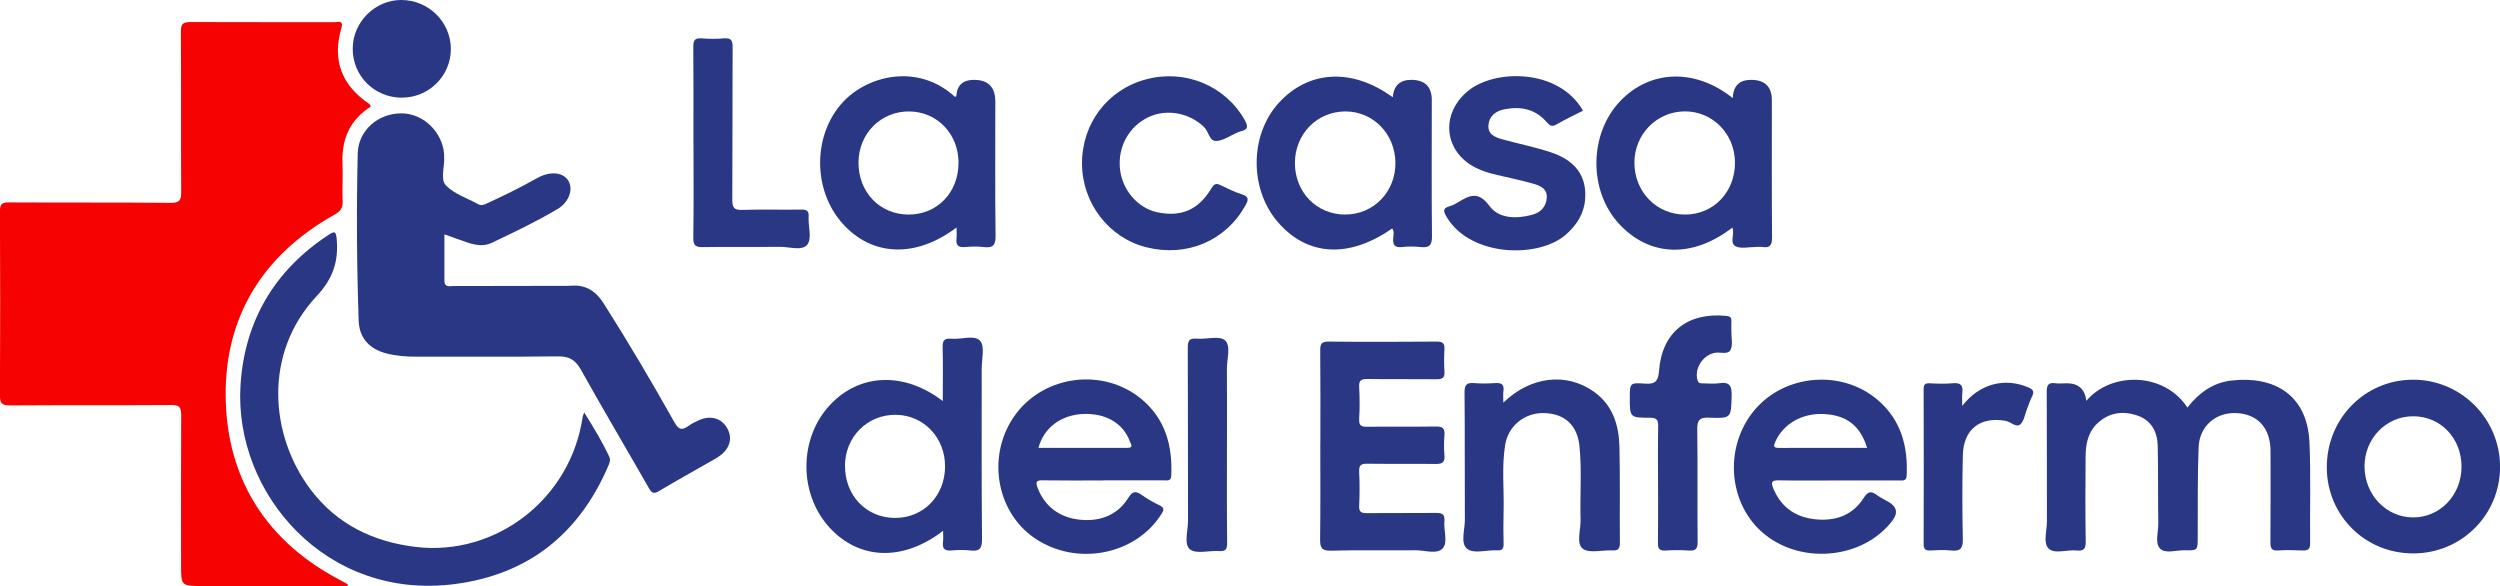
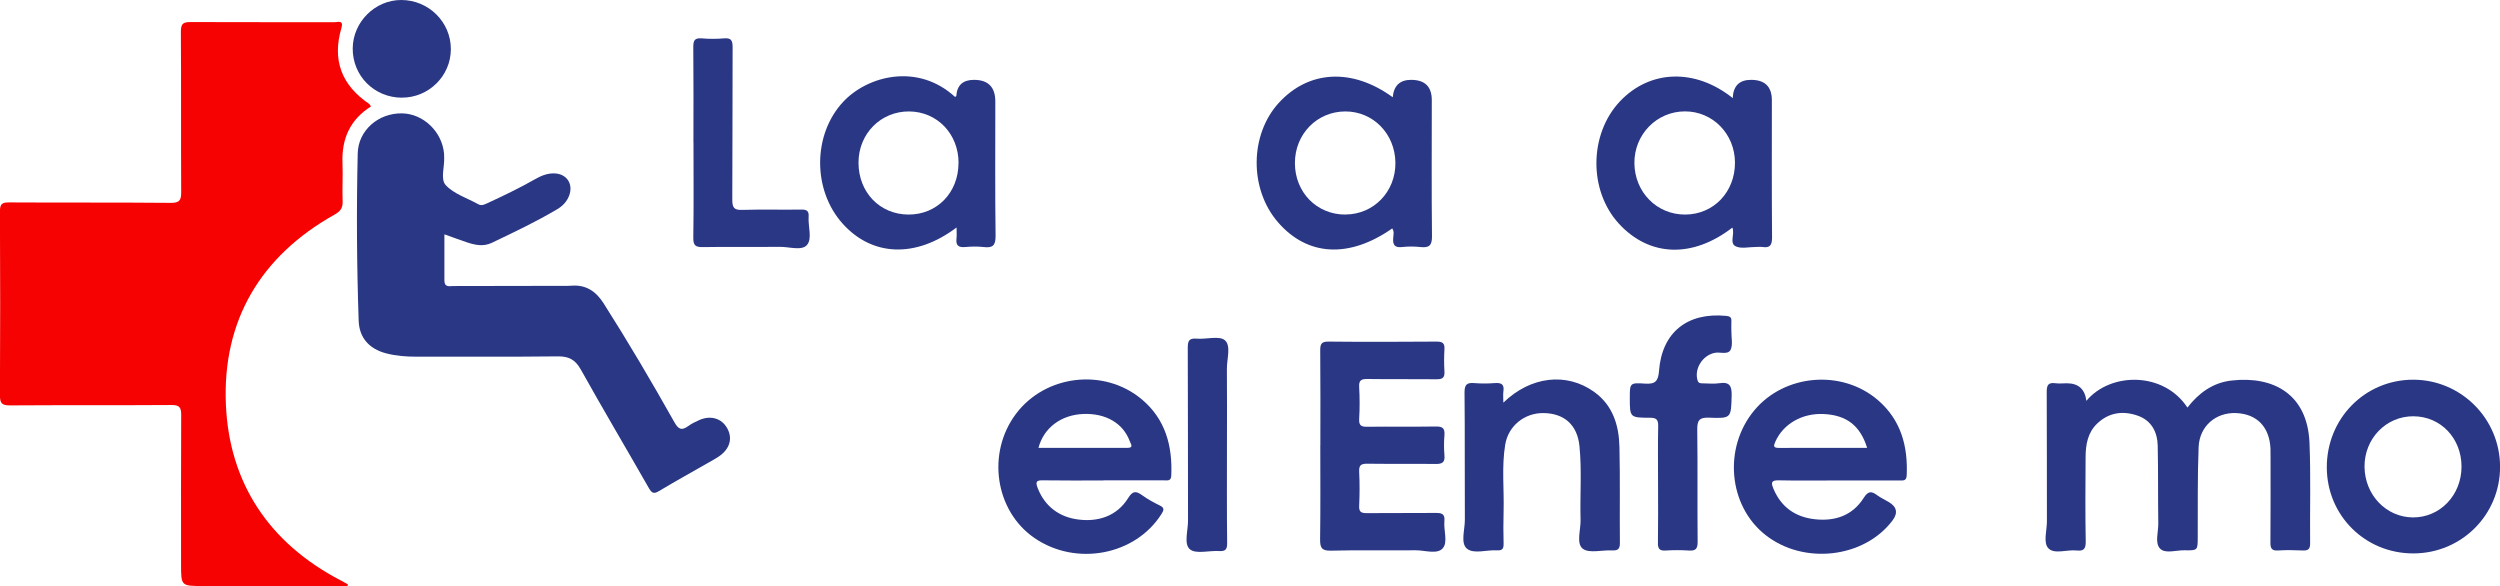
<svg xmlns="http://www.w3.org/2000/svg" id="Capa_1" data-name="Capa 1" viewBox="0 0 391.03 91.66">
  <defs>
    <style>
      .cls-1 {
        fill: #293785;
      }

      .cls-1, .cls-2 {
        stroke-width: 0px;
      }

      .cls-2 {
        fill: #f70202;
      }
    </style>
  </defs>
  <g id="Yiolyo">
    <g>
      <path class="cls-2" d="M54.36,91.66c-7.55,0-15.1,0-22.65,0-3.38,0-3.39-.02-3.39-3.36,0-7.81-.02-15.62.02-23.42,0-1.18-.29-1.54-1.52-1.53-8.42.06-16.85,0-25.27.06-1.3,0-1.56-.37-1.56-1.6.05-9.58.05-19.16,0-28.75,0-1.17.33-1.41,1.44-1.4,8.42.05,16.85-.01,25.27.07,1.42.01,1.64-.44,1.64-1.7-.05-8.37.01-16.73-.05-25.1,0-1.27.4-1.48,1.53-1.48,7.51.04,15.02,0,22.53.02.52,0,1.43-.38,1.05.92-1.47,4.99.02,8.94,4.33,11.85.12.08.17.24.29.41-3.28,2.07-4.61,5.09-4.45,8.89.08,1.97-.06,3.96.02,5.93.04,1.06-.33,1.58-1.27,2.1-11.59,6.49-17.54,16.6-16.99,29.66.51,12.33,6.77,21.7,17.9,27.52.39.21.78.42,1.18.64-.02.09-.03.18-.05.27Z" />
      <path class="cls-1" d="M69.51,36.64c0,2.51,0,4.88,0,7.25,0,1.1.81.85,1.41.85,5.63,0,11.26-.01,16.89-.03.51,0,1.02.03,1.52-.02,2.28-.2,3.87.86,5.06,2.72,3.89,6.11,7.56,12.35,11.11,18.66.63,1.12,1.15,1.3,2.15.57.53-.38,1.13-.68,1.73-.94,1.77-.78,3.49-.27,4.35,1.26.86,1.52.48,3.1-1.06,4.27-.52.39-1.11.7-1.68,1.03-2.64,1.51-5.3,2.98-7.9,4.54-.82.5-1.14.34-1.59-.44-3.54-6.2-7.18-12.34-10.66-18.57-.87-1.55-1.88-2.07-3.62-2.05-7.35.09-14.71.03-22.07.05-1.63,0-3.24-.12-4.82-.54-2.6-.7-4.14-2.43-4.23-5.09-.3-8.71-.35-17.43-.15-26.15.08-3.62,3.21-6.32,6.9-6.28,3.37.04,6.33,2.89,6.61,6.35.01.15,0,.3.01.46.1,1.51-.63,3.48.26,4.43,1.28,1.37,3.34,2.01,5.07,2.97.52.29.96.06,1.43-.16,2.53-1.17,5.04-2.37,7.46-3.75.93-.53,1.9-.94,3.01-.91,1.94.05,3.01,1.65,2.32,3.48-.36.94-1.01,1.62-1.86,2.12-3.31,1.97-6.79,3.61-10.26,5.27-1.28.61-2.58.34-3.85-.08-1.14-.38-2.27-.81-3.54-1.26Z" />
-       <path class="cls-1" d="M91.37,64.5c1.5,2.41,2.85,4.62,3.95,6.99.21.45,0,.98-.21,1.46-4.57,10.57-12.45,16.89-23.94,18.4-20.19,2.64-34.53-14.2-33.56-30.95.58-10,5.22-18.04,13.74-23.64.96-.63,1.21-.63,1.32.68.3,3.47-.62,6.18-3.12,8.85-8.42,8.98-7.34,21.83-.96,30.29,4.1,5.43,9.81,8.18,16.47,8.97,12.41,1.47,24.2-7.41,26.08-20.37.02-.13.09-.25.24-.68Z" />
+       <path class="cls-1" d="M91.37,64.5Z" />
      <path class="cls-1" d="M326.33,62.7c3.77-4.52,12.11-4.6,15.81,1.05,1.77-2.29,3.99-3.9,6.89-4.23,6.65-.76,11.88,2.21,12.2,9.7.22,5.26.05,10.54.1,15.81,0,.92-.38,1.1-1.18,1.07-1.27-.05-2.54-.09-3.8,0-1.08.08-1.24-.38-1.23-1.32.04-4.46.02-8.92.02-13.38,0-.41,0-.81-.01-1.22-.15-3.4-2.12-5.44-5.38-5.57-3.15-.13-5.72,2.02-5.86,5.31-.19,4.71-.11,9.42-.14,14.14-.01,2.02,0,2.05-2.05,2.01-1.31-.03-3,.57-3.82-.24-.88-.88-.28-2.6-.3-3.95-.06-4.05,0-8.11-.09-12.16-.05-2.18-.99-3.97-3.17-4.72-2.32-.8-4.53-.47-6.34,1.29-1.44,1.4-1.76,3.27-1.77,5.18-.03,4.41-.06,8.82.02,13.23.02,1.18-.34,1.52-1.45,1.4-1.5-.16-3.44.63-4.38-.33-.86-.88-.23-2.8-.24-4.26-.02-6.74.01-13.48-.03-20.23,0-1.05.25-1.48,1.33-1.34.6.08,1.22.01,1.82.01q2.71,0,3.05,2.74Z" />
-       <path class="cls-1" d="M147.51,83.03c-6.28,4.82-13.1,4.56-17.75-.5-4.84-5.27-4.83-13.91.02-19.15,4.61-4.98,11.62-5.3,17.68-.65,0-2.9.05-5.65-.02-8.41-.03-1.07.28-1.44,1.35-1.34,1.55.15,3.62-.65,4.51.33.77.85.25,2.89.25,4.4,0,8.87-.04,17.75.05,26.62.01,1.53-.44,1.94-1.86,1.77-.95-.11-1.93-.09-2.89,0-1.07.1-1.5-.26-1.35-1.34.07-.5.01-1.01.01-1.72ZM132.17,72.85c-.02,4.63,3.29,8.12,7.76,8.16,4.47.04,7.86-3.4,7.89-8.03.03-4.5-3.33-8.05-7.68-8.1-4.47-.05-7.95,3.43-7.98,7.97Z" />
      <path class="cls-1" d="M271.02,15.34q.12-2.85,2.86-2.85,3.26,0,3.26,3.19c0,7.15-.03,14.3.03,21.45,0,1.2-.3,1.69-1.51,1.5-.35-.05-.71,0-1.06,0-1.07,0-2.31.32-3.15-.12-.98-.52-.06-1.95-.49-2.91-6.23,4.82-12.98,4.58-17.75-.62-4.76-5.19-4.67-14.03.2-19.16,4.69-4.93,11.76-5.16,17.62-.47ZM263.59,33.56c4.45-.02,7.81-3.54,7.78-8.16-.03-4.47-3.49-7.99-7.83-7.98-4.42.01-7.94,3.62-7.9,8.1.04,4.54,3.51,8.06,7.95,8.04Z" />
      <path class="cls-1" d="M149.63,35.57c-6.4,4.84-13.23,4.55-17.84-.6-4.73-5.28-4.66-13.95.09-19.04,3.83-4.1,11.67-6.12,17.5-.77.07-.05.2-.1.2-.16q.17-2.51,2.76-2.51,3.34,0,3.34,3.39c0,7-.05,14,.04,20.99.02,1.54-.45,1.94-1.87,1.77-.95-.11-1.93-.09-2.89,0-1.08.1-1.48-.29-1.35-1.35.06-.5.01-1.01.01-1.72ZM149.93,25.49c0-4.54-3.33-8.02-7.71-8.06-4.45-.04-7.94,3.48-7.94,8.01,0,4.64,3.33,8.1,7.81,8.12,4.47.02,7.83-3.43,7.83-8.07Z" />
      <path class="cls-1" d="M217.84,15.22q.24-2.73,2.87-2.73,3.24,0,3.24,3.17c0,7.09-.05,14.18.03,21.27.02,1.45-.43,1.86-1.79,1.71-.95-.1-1.93-.11-2.88,0-1.22.14-1.49-.4-1.39-1.47.04-.47.17-.99-.16-1.44-6.73,4.71-13.25,4.36-17.86-.96-4.5-5.18-4.45-13.68.12-18.68,4.68-5.12,11.49-5.49,17.82-.88ZM210.43,33.55c4.44,0,7.89-3.59,7.83-8.12-.06-4.5-3.48-8-7.82-8-4.44,0-7.9,3.54-7.9,8.07,0,4.58,3.42,8.07,7.89,8.06Z" />
      <path class="cls-1" d="M172.58,75.15c-3.15,0-6.29.03-9.44-.02-1.01-.02-1.22.2-.84,1.19,1.14,2.96,3.47,4.58,6.37,4.94,3.07.39,6.01-.5,7.79-3.36.7-1.13,1.21-1.14,2.17-.45.86.62,1.8,1.14,2.75,1.6.79.38.68.74.28,1.36-4.09,6.45-13.35,8.21-19.86,3.74-6.16-4.23-7.51-13.27-2.89-19.42,4.58-6.1,13.72-7.21,19.63-2.31,3.74,3.11,4.87,7.3,4.66,11.99-.04.91-.67.72-1.19.72-3.15.01-6.29,0-9.44,0ZM162.43,70.05c4.67,0,9.3,0,13.93,0,1,0,.52-.58.36-1.01-1.03-2.83-3.75-4.43-7.28-4.29-3.46.14-6.17,2.14-7.01,5.29Z" />
      <path class="cls-1" d="M287.51,75.15c-3.09,0-6.19.05-9.28-.02-1.2-.03-1.24.36-.84,1.32,1.22,2.91,3.46,4.44,6.51,4.77,3.15.34,5.87-.59,7.62-3.36.66-1.04,1.17-1.08,2.05-.43.57.42,1.22.72,1.83,1.08q1.94,1.13.62,2.89c-4.45,5.91-13.91,6.99-19.89,2.27-5.8-4.58-6.61-13.61-1.75-19.47,4.74-5.71,13.75-6.47,19.38-1.59,3.58,3.1,4.68,7.19,4.47,11.76-.04.89-.58.78-1.13.78-3.2,0-6.39,0-9.59,0ZM292.04,70.05c-1.08-3.49-3.23-5.12-6.78-5.29-3.38-.17-6.33,1.54-7.57,4.31-.31.69-.34.99.56.99,4.56-.02,9.13-.01,13.8-.01Z" />
      <path class="cls-1" d="M206.52,69.58c0-4.92.03-9.84-.02-14.76-.01-1.01.18-1.4,1.3-1.39,5.63.06,11.27.04,16.9,0,.91,0,1.29.23,1.23,1.19-.07,1.16-.07,2.34,0,3.5.06.96-.32,1.21-1.23,1.2-3.6-.04-7.21.01-10.81-.04-.94-.01-1.36.17-1.3,1.23.09,1.67.1,3.35,0,5.02-.06,1.06.36,1.24,1.3,1.22,3.55-.05,7.11.02,10.66-.04,1.04-.02,1.47.24,1.38,1.34-.09,1.06-.09,2.13,0,3.19.1,1.12-.39,1.34-1.4,1.33-3.55-.05-7.1.01-10.66-.04-.98-.01-1.33.22-1.28,1.26.09,1.77.08,3.55,0,5.32-.05.99.34,1.16,1.22,1.15,3.6-.04,7.21.01,10.81-.03.96-.01,1.4.22,1.3,1.27-.14,1.45.59,3.32-.27,4.27-.88.98-2.78.29-4.23.3-4.41.05-8.83-.06-13.24.06-1.49.04-1.71-.49-1.7-1.79.07-4.92.03-9.84.03-14.76Z" />
      <path class="cls-1" d="M377.51,86.56c-7.55.03-13.54-5.9-13.57-13.43-.03-7.64,5.93-13.72,13.47-13.74,7.52-.02,13.63,6.1,13.63,13.63,0,7.5-6,13.51-13.52,13.54ZM385.01,72.97c-.01-4.44-3.26-7.84-7.52-7.86-4.29-.02-7.69,3.51-7.65,7.92.05,4.38,3.38,7.87,7.56,7.9,4.25.03,7.62-3.49,7.61-7.96Z" />
      <path class="cls-1" d="M235.14,62.98c4.28-4.14,9.86-4.77,14.17-1.71,2.95,2.1,3.91,5.23,3.99,8.62.12,5.01.02,10.03.07,15.04.01.99-.36,1.2-1.24,1.16-1.56-.08-3.59.5-4.57-.27-1.05-.82-.3-2.94-.34-4.49-.11-3.85.21-7.7-.17-11.54-.33-3.33-2.38-5.14-5.62-5.18-2.99-.04-5.52,2.01-6,4.95-.57,3.47-.15,6.98-.25,10.46-.05,1.67-.04,3.34,0,5.01.02.77-.19,1.11-1.02,1.05-1.61-.11-3.65.63-4.72-.27-1.03-.87-.31-2.95-.32-4.5-.04-6.64.02-13.27-.05-19.91-.01-1.24.36-1.58,1.53-1.48,1.06.09,2.13.08,3.19,0,1.02-.08,1.53.17,1.36,1.29-.07.49-.01,1-.01,1.75Z" />
-       <path class="cls-1" d="M247.61,17.31c-1.4.71-2.82,1.38-4.17,2.16-.69.4-1.02.2-1.49-.34-1.76-2.06-4.05-2.54-6.62-2.04-1.37.27-2.4,1.04-2.52,2.47-.13,1.48,1.08,1.93,2.24,2.25,2.49.68,5.03,1.19,7.48,2,3.89,1.28,5.65,3.73,5.41,7.26-.15,2.3-1.29,4.1-3,5.61-4.21,3.73-14.79,3.56-18.6-2.63-.55-.89-.81-1.48.47-1.82.43-.12.85-.35,1.23-.58,1.78-1.09,3.18-1.81,4.91.54,1.5,2.04,4.18,2.05,6.62,1.43,1.32-.34,2.25-1.19,2.36-2.65.11-1.55-1.14-1.96-2.23-2.27-2.09-.6-4.23-1-6.34-1.53-.78-.2-1.55-.48-2.28-.81-5.2-2.42-5.92-8.43-1.5-12.11,4.18-3.48,14.28-3.56,18.03,3.09Z" />
-       <path class="cls-1" d="M169.24,25.64c-.04-6.32,4-11.65,10.05-13.24,6.1-1.61,12.35,1,15.39,6.36.53.94.61,1.53-.62,1.78-.24.05-.47.18-.7.28-1.02.44-2.03,1.17-3.07,1.23-1.16.07-1.22-1.46-1.95-2.17-2.29-2.22-5.84-2.92-8.72-1.55-3.05,1.45-4.82,4.69-4.44,8.11.36,3.32,2.8,6.13,5.87,6.77,3.74.77,6.42-.39,8.45-3.78.4-.67.72-.81,1.41-.47,1.09.53,2.19,1.07,3.34,1.44,1.14.37,1.04.86.55,1.74-3.09,5.53-9.13,8.11-15.45,6.55-5.88-1.45-10.07-6.87-10.11-13.06Z" />
      <path class="cls-1" d="M259.34,75.76c0-3.04-.04-6.09.02-9.13.02-.99-.28-1.29-1.28-1.29-3.16,0-3.16-.05-3.16-3.13,0-2.25.01-2.38,2.34-2.21,1.63.12,2.11-.36,2.23-1.99.45-6.03,4.44-9.2,10.53-8.6.58.06.82.24.79.82-.03.56,0,1.12,0,1.67-.01.96.26,2.08-.14,2.84-.43.8-1.67.26-2.53.46-1.89.43-3.16,2.52-2.62,4.3.15.48.47.45.82.46.86,0,1.74.11,2.58-.02,1.67-.26,1.97.49,1.93,1.98-.1,3.45-.04,3.55-3.5,3.41-1.61-.07-1.9.46-1.88,1.94.08,5.83,0,11.66.06,17.49,0,1.08-.31,1.42-1.37,1.35-1.21-.08-2.44-.08-3.65,0-.96.06-1.21-.3-1.19-1.21.05-3.04.02-6.08.02-9.13h0Z" />
      <path class="cls-1" d="M108.46,22.28c0-4.97.03-9.93-.02-14.9-.01-1.02.19-1.47,1.31-1.38,1.16.1,2.34.1,3.5,0,1.09-.09,1.34.31,1.34,1.35-.04,7.96,0,15.92-.05,23.87,0,1.22.24,1.66,1.55,1.61,3.09-.1,6.19,0,9.28-.05.86-.01,1.17.25,1.11,1.12-.11,1.51.6,3.43-.26,4.42-.82.95-2.78.27-4.23.29-4.01.04-8.01-.03-12.02.04-1.16.02-1.55-.23-1.53-1.48.08-4.97.03-9.93.03-14.9Z" />
-       <path class="cls-1" d="M306.93,63.47c2.72-3.49,6.64-4.45,10.34-2.87.71.3.95.63.59,1.36-.31.63-.54,1.31-.8,1.97-.34.84-.46,1.94-1.08,2.46-.63.53-1.49-.43-2.31-.57-3.98-.68-6.57,1.33-6.66,5.41-.1,4.36-.1,8.72,0,13.08.04,1.52-.43,1.95-1.87,1.79-1.05-.12-2.13-.06-3.19,0-.77.04-1.07-.17-1.07-1,.03-8.06.02-16.13,0-24.19,0-.7.17-1,.93-.96,1.22.06,2.44.11,3.65-.01,1.27-.12,1.61.39,1.47,1.54-.07.54-.01,1.09-.01,2Z" />
      <path class="cls-1" d="M191.91,69.74c0,5.07-.03,10.13.03,15.2.01,1.01-.27,1.31-1.26,1.25-1.56-.1-3.61.51-4.56-.27-.99-.81-.29-2.94-.3-4.49-.03-9.02.01-18.04-.04-27.06,0-1.15.28-1.49,1.42-1.4,1.5.12,3.55-.5,4.4.26.98.88.28,2.95.3,4.5.04,4,.01,8.01.01,12.01Z" />
      <path class="cls-1" d="M62.85,15.28c-4.33-.02-7.72-3.43-7.68-7.73C55.21,3.43,58.66,0,62.75,0c4.29,0,7.77,3.44,7.77,7.68,0,4.19-3.46,7.61-7.67,7.59Z" />
    </g>
  </g>
</svg>